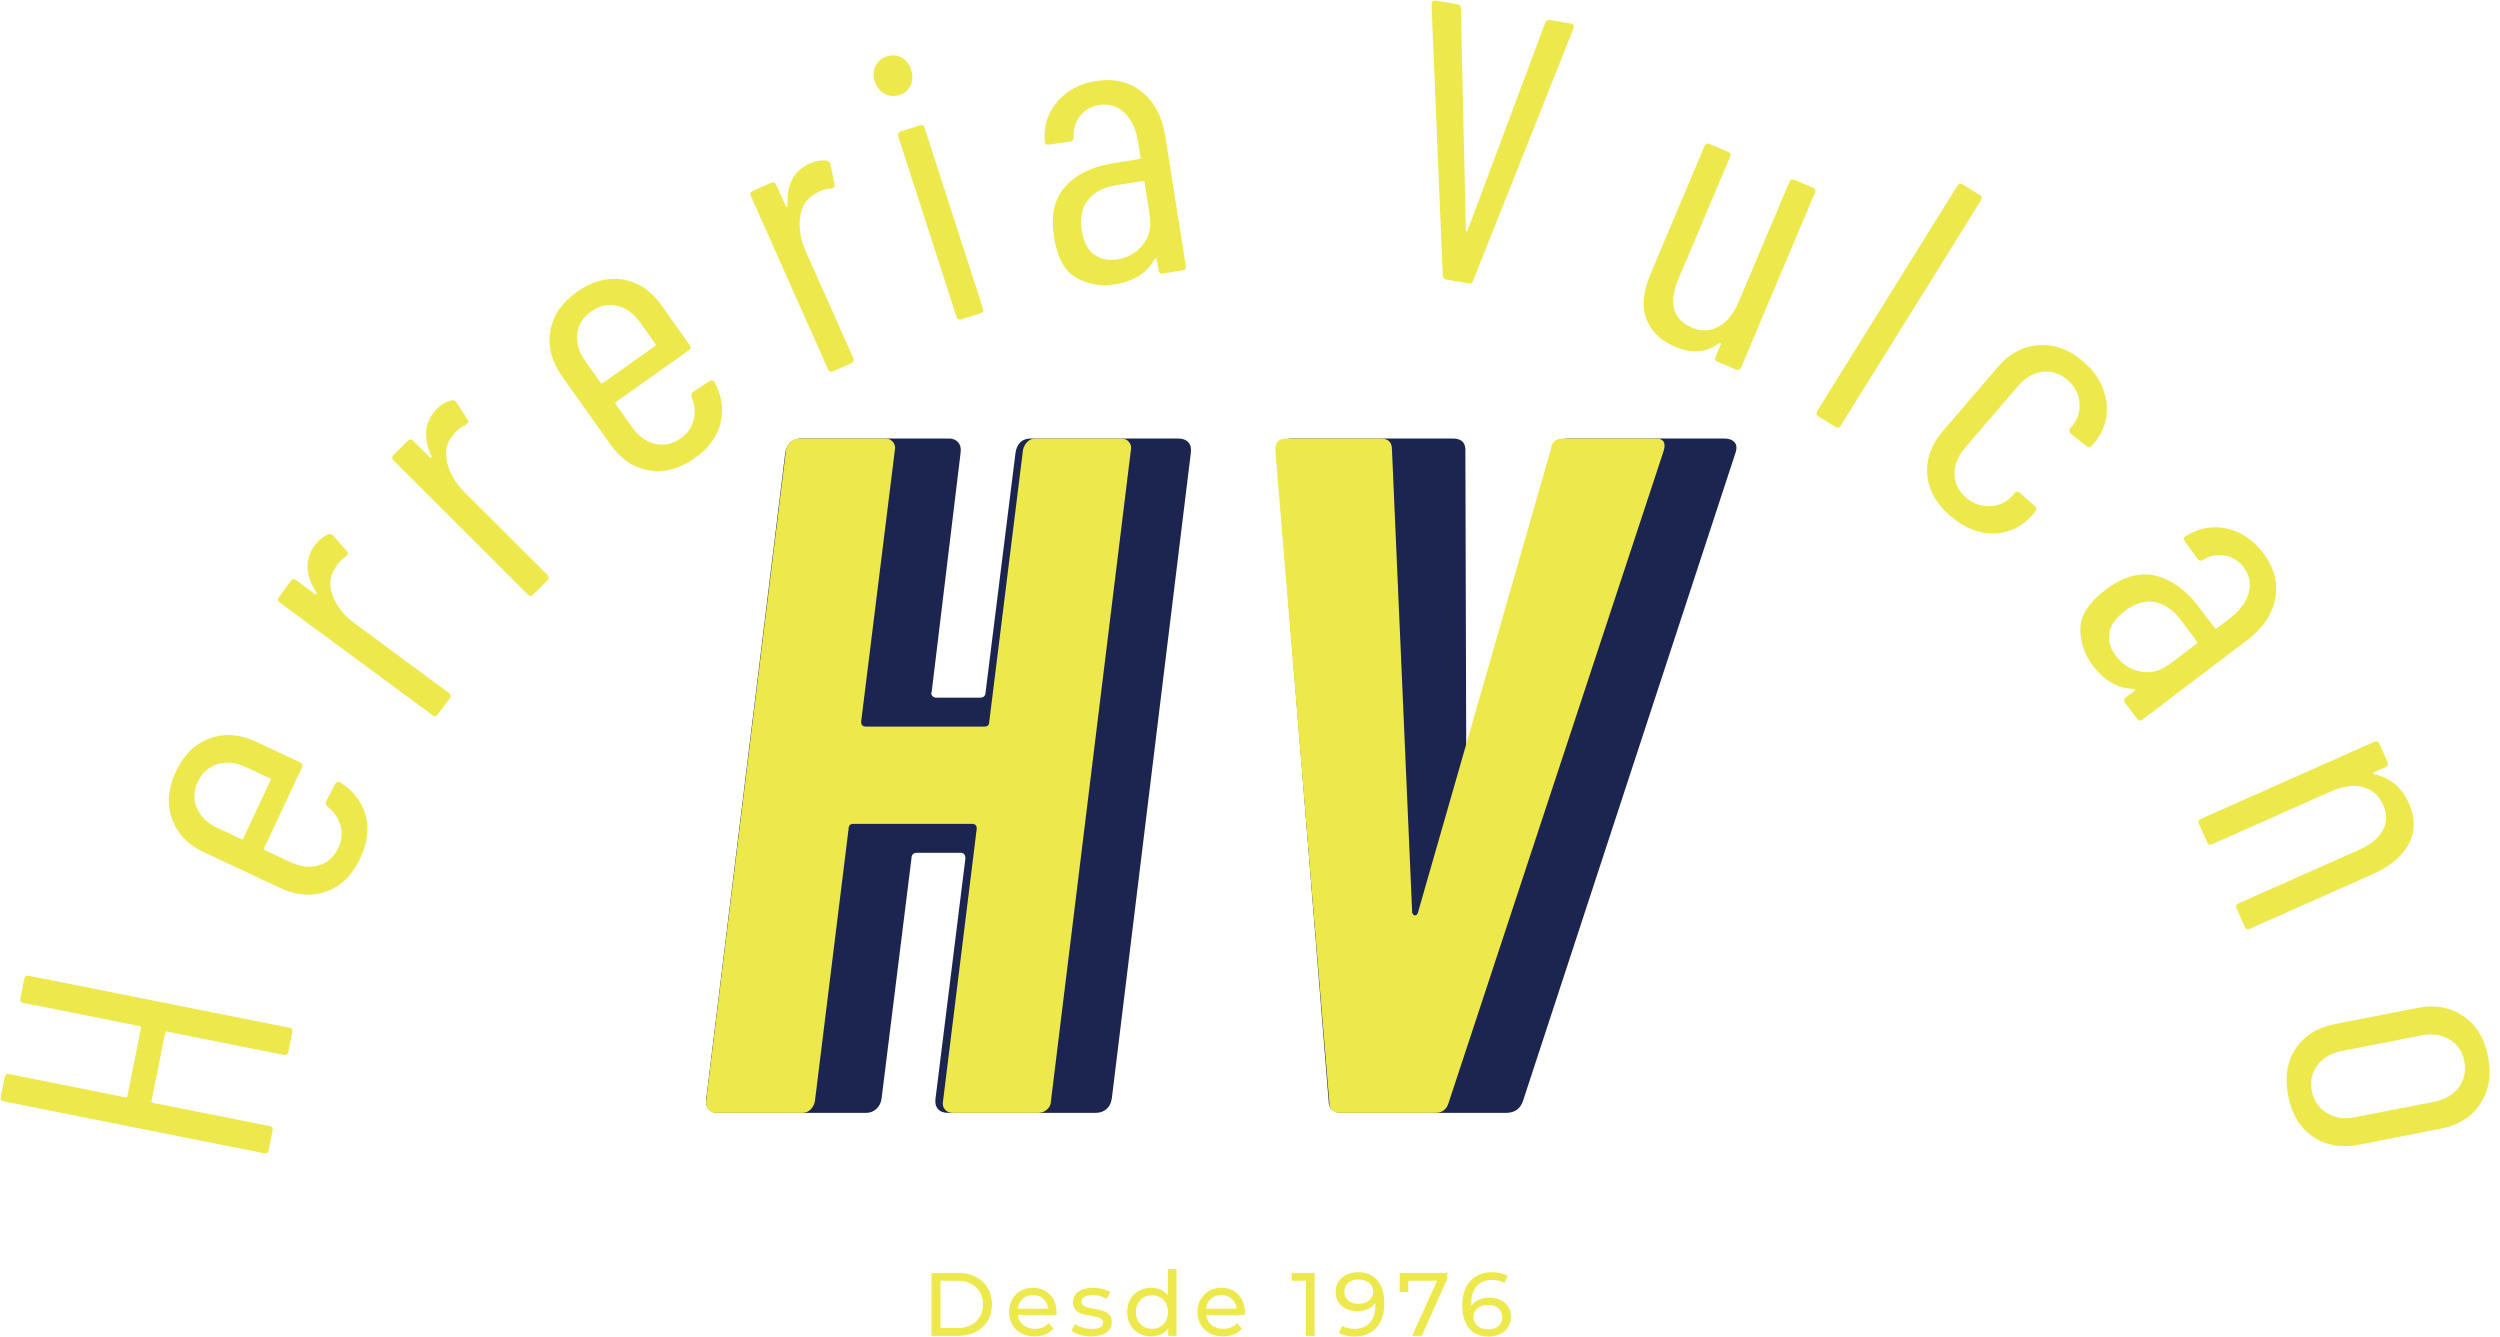
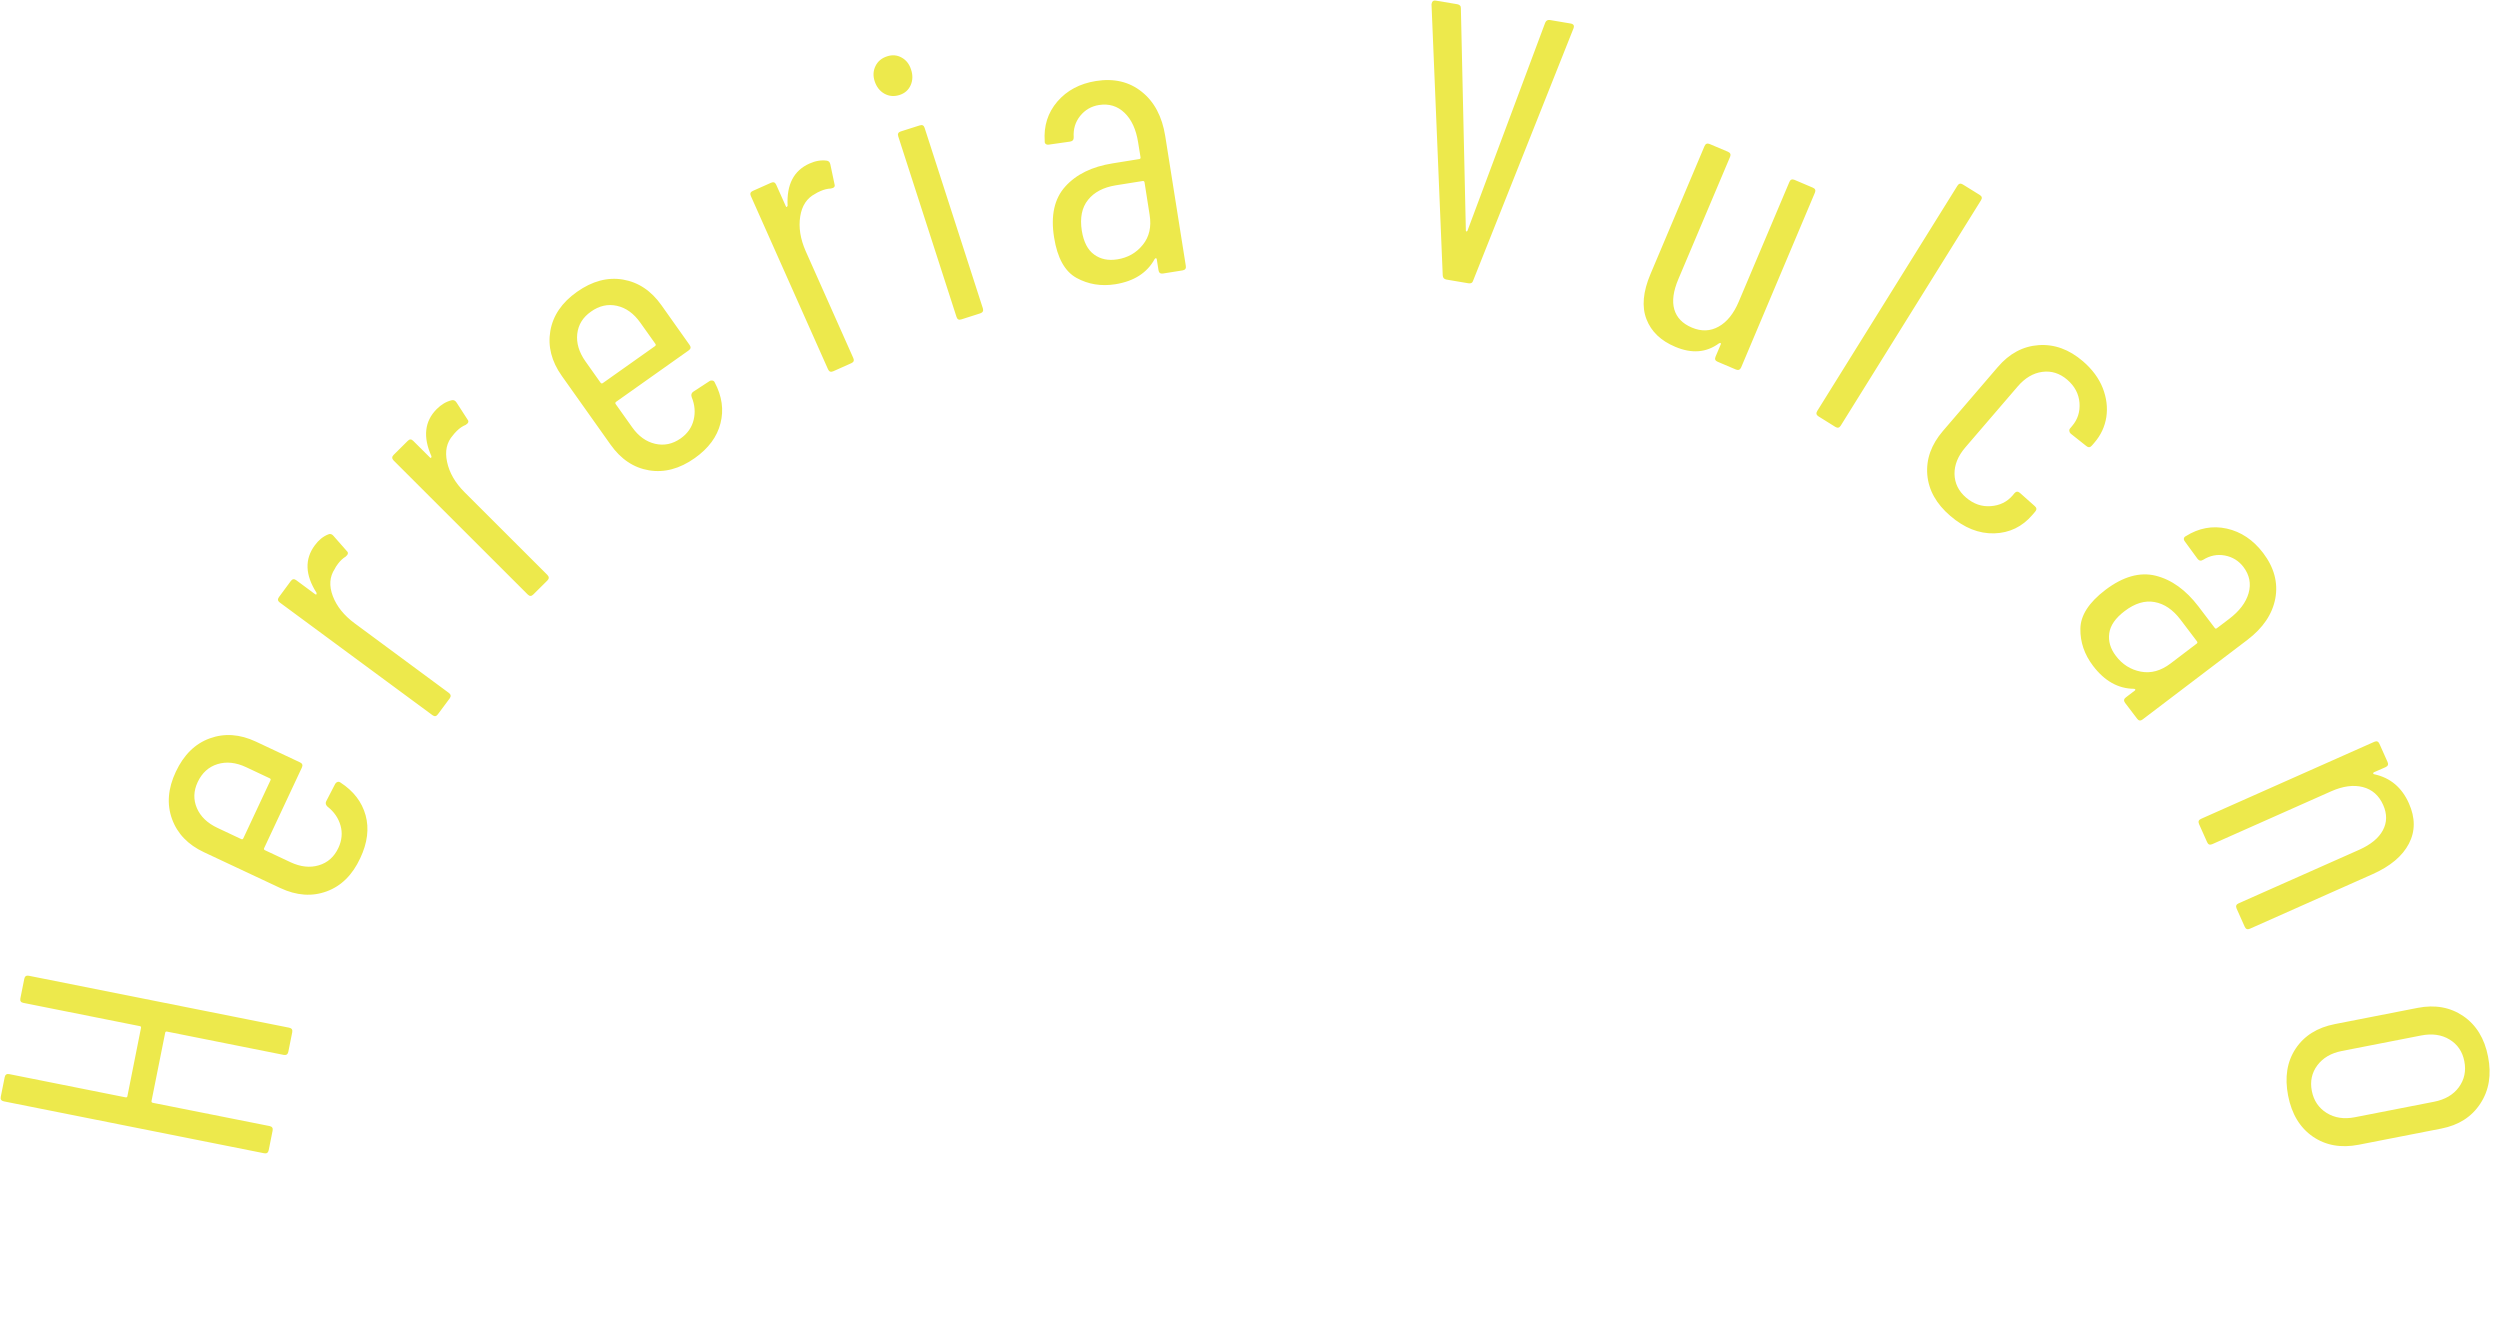
<svg xmlns="http://www.w3.org/2000/svg" viewBox="488.066 283 575.597 307.729" width="5000" height="2673.134" preserveAspectRatio="none">
  <defs />
  <style>.a6izo4zJpcolor {fill:#EDE94C;fill-opacity:1;}.aD6z1nYkhcolor {fill:#EDE94C;fill-opacity:1;}.alcA0T24mwcolor {fill:#EDE94C;fill-opacity:1;}.shape {fill:#1B254F;fill-opacity:1;}</style>
  <g opacity="1" transform="rotate(0 650.622 383.965)">
    <svg width="237.241" height="155.262" x="650.622" y="383.965" version="1.1" preserveAspectRatio="none" viewBox="0.311 -28 42.784 28">
      <g transform="matrix(1 0 0 1 0 0)" class="shape">
-         <path d="M13.16-27.40Q13.20-27.68 13.36-27.84Q13.52-28 13.80-28L13.80-28L19.92-28Q20.20-28 20.34-27.84Q20.48-27.68 20.44-27.40L20.44-27.40L17.16-0.60Q17.12-0.32 16.94-0.16Q16.76 0 16.48 0L16.48 0L10.36 0Q10.08 0 9.94-0.16Q9.80-0.32 9.84-0.60L9.84-0.60L11.08-10.56Q11.08-10.80 10.88-10.80L10.88-10.80L9.08-10.80Q8.84-10.80 8.84-10.56L8.84-10.56L7.60-0.60Q7.56-0.32 7.38-0.16Q7.20 0 6.96 0L6.96 0L0.80 0Q0.56 0 0.42-0.16Q0.28-0.32 0.32-0.60L0.32-0.60L3.60-27.40Q3.64-27.68 3.82-27.84Q4-28 4.24-28L4.24-28L10.40-28Q10.64-28 10.78-27.84Q10.92-27.68 10.88-27.40L10.88-27.40L9.68-17.48Q9.64-17.40 9.70-17.32Q9.76-17.24 9.88-17.24L9.88-17.24L11.68-17.24Q11.92-17.24 11.92-17.48L11.92-17.48L13.16-27.40Z M26.72 0Q26.16 0 26.16-0.52L26.16-0.52L24-27.36Q24-28 24.64-28L24.64-28L31.32-28Q31.88-28 31.84-27.44L31.84-27.44L31.88-13.28Q31.84-13.16 31.96-13.16Q32.08-13.16 32.08-13.28L32.08-13.28L35.44-27.44Q35.56-28 36.12-28L36.12-28L42.60-28Q42.88-28 43.02-27.84Q43.16-27.68 43.04-27.36L43.04-27.36L34.24-0.52Q34.08 0 33.52 0L33.52 0L26.72 0Z" />
-       </g>
+         </g>
    </svg>
  </g>
  <g opacity="1" transform="rotate(0 650.622 383.965)">
    <svg width="220.692" height="155.262" x="650.622" y="383.965" version="1.1" preserveAspectRatio="none" viewBox="1.36 -28 39.8 28">
      <g transform="matrix(1 0 0 1 0 0)" class="alcA0T24mwcolor">
-         <path d="M14.52-27.52Q14.56-27.72 14.70-27.86Q14.84-28 15.04-28L15.04-28L18.60-28Q18.80-28 18.92-27.86Q19.04-27.72 19-27.52L19-27.52L15.68-0.48Q15.68-0.28 15.52-0.14Q15.36 0 15.16 0L15.16 0L11.60 0Q11.40 0 11.28-0.14Q11.16-0.28 11.20-0.48L11.20-0.48L12.60-11.80Q12.60-12 12.40-12L12.40-12L7.48-12Q7.28-12 7.28-11.80L7.28-11.80L5.88-0.48Q5.84-0.28 5.70-0.14Q5.56 0 5.36 0L5.36 0L1.80 0Q1.36 0 1.36-0.48L1.36-0.48L4.68-27.52Q4.72-27.72 4.88-27.86Q5.04-28 5.24-28L5.24-28L8.80-28Q9-28 9.12-27.86Q9.24-27.72 9.20-27.52L9.20-27.52L7.80-16.24Q7.80-16.04 8-16.04L8-16.04L12.92-16.04Q13.12-16.04 13.12-16.24L13.12-16.24L14.52-27.52Z M27.68 0Q27.24 0 27.24-0.44L27.24-0.44L25-27.48L25-27.56Q25-28 25.44-28L25.44-28L29.36-28Q29.84-28 29.84-27.56L29.84-27.56L30.68-8.32Q30.72-8.20 30.80-8.20Q30.88-8.20 30.92-8.32L30.92-8.32L36.44-27.56Q36.48-28 36.96-28L36.96-28L40.80-28Q41.28-28 41.12-27.48L41.12-27.48L32.20-0.44Q32.08 0 31.64 0L31.64 0L27.68 0Z" />
-       </g>
+         </g>
    </svg>
  </g>
  <g opacity="1" transform="rotate(0 702.531 575.203)">
    <svg width="133.423" height="15.526" x="702.531" y="575.203" version="1.1" preserveAspectRatio="none" viewBox="4.2 -29.68 257.8 30">
      <g transform="matrix(1 0 0 1 0 0)" class="a6izo4zJpcolor">
-         <path d="M4.20 0L4.20-28L16-28Q20.44-28 23.88-26.24Q27.32-24.48 29.22-21.30Q31.12-18.12 31.12-14L31.12-14Q31.12-9.88 29.22-6.70Q27.32-3.52 23.88-1.76Q20.44 0 16 0L16 0L4.20 0ZM8.20-3.48L15.76-3.48Q19.16-3.48 21.74-4.80Q24.32-6.12 25.72-8.50Q27.12-10.88 27.12-14L27.12-14Q27.12-17.12 25.72-19.50Q24.32-21.88 21.74-23.20Q19.16-24.52 15.76-24.52L15.76-24.52L8.20-24.52L8.20-3.48Z M59.84-10.48Q59.84-10.04 59.76-9.32L59.76-9.32L42.56-9.32Q42.92-6.52 45.02-4.82Q47.12-3.12 50.24-3.12L50.24-3.12Q54.04-3.12 56.36-5.68L56.36-5.68L58.48-3.20Q57.04-1.52 54.90-0.64Q52.76 0.24 50.12 0.24L50.12 0.24Q46.76 0.24 44.16-1.14Q41.56-2.52 40.14-5Q38.72-7.48 38.72-10.60L38.72-10.60Q38.72-13.68 40.10-16.16Q41.48-18.64 43.90-20.02Q46.32-21.40 49.36-21.40L49.36-21.40Q52.40-21.40 54.78-20.02Q57.16-18.64 58.50-16.16Q59.84-13.68 59.84-10.48L59.84-10.48ZM49.36-18.16Q46.60-18.16 44.74-16.48Q42.88-14.80 42.56-12.08L42.56-12.08L56.16-12.08Q55.84-14.76 53.98-16.46Q52.12-18.16 49.36-18.16L49.36-18.16Z M75.24 0.24Q72.64 0.24 70.24-0.46Q67.84-1.16 66.48-2.24L66.48-2.24L68.08-5.28Q69.48-4.28 71.48-3.68Q73.48-3.08 75.52-3.08L75.52-3.08Q80.56-3.08 80.56-5.96L80.56-5.96Q80.56-6.92 79.88-7.48Q79.20-8.04 78.18-8.30Q77.16-8.56 75.28-8.88L75.28-8.88Q72.72-9.28 71.10-9.80Q69.48-10.32 68.32-11.56Q67.16-12.80 67.16-15.04L67.16-15.04Q67.16-17.92 69.56-19.66Q71.96-21.40 76-21.40L76-21.40Q78.12-21.40 80.24-20.88Q82.36-20.36 83.72-19.48L83.72-19.48L82.08-16.44Q79.48-18.12 75.96-18.12L75.96-18.12Q73.52-18.12 72.24-17.32Q70.96-16.52 70.96-15.20L70.96-15.20Q70.96-14.16 71.68-13.56Q72.40-12.96 73.46-12.68Q74.52-12.40 76.44-12.04L76.44-12.04Q79-11.60 80.58-11.10Q82.16-10.60 83.28-9.40Q84.40-8.20 84.40-6.04L84.40-6.04Q84.40-3.16 81.94-1.46Q79.48 0.24 75.24 0.24L75.24 0.24Z M109.36-29.68L113.20-29.68L113.20 0L109.52 0L109.52-3.36Q108.24-1.60 106.28-0.68Q104.32 0.24 101.96 0.24L101.96 0.24Q98.88 0.24 96.44-1.12Q94-2.48 92.62-4.94Q91.24-7.40 91.24-10.60L91.24-10.60Q91.24-13.80 92.62-16.24Q94-18.68 96.44-20.04Q98.88-21.40 101.96-21.40L101.96-21.40Q104.24-21.40 106.16-20.54Q108.08-19.68 109.36-18L109.36-18L109.36-29.68ZM102.28-3.12Q104.28-3.12 105.92-4.06Q107.56-5 108.48-6.70Q109.40-8.40 109.40-10.60L109.40-10.60Q109.40-12.80 108.48-14.50Q107.56-16.20 105.92-17.12Q104.28-18.04 102.28-18.04L102.28-18.04Q100.24-18.04 98.62-17.12Q97-16.20 96.06-14.50Q95.12-12.80 95.12-10.60L95.12-10.60Q95.12-8.40 96.06-6.70Q97-5 98.62-4.06Q100.24-3.12 102.28-3.12L102.28-3.12Z M143.64-10.48Q143.64-10.04 143.56-9.32L143.56-9.32L126.36-9.32Q126.72-6.52 128.82-4.82Q130.92-3.12 134.04-3.12L134.04-3.12Q137.84-3.12 140.16-5.68L140.16-5.68L142.28-3.20Q140.84-1.52 138.70-0.64Q136.56 0.24 133.92 0.24L133.92 0.24Q130.56 0.24 127.96-1.14Q125.36-2.52 123.94-5Q122.52-7.48 122.52-10.60L122.52-10.60Q122.52-13.68 123.90-16.16Q125.28-18.64 127.70-20.02Q130.12-21.40 133.16-21.40L133.16-21.40Q136.20-21.40 138.58-20.02Q140.96-18.64 142.30-16.16Q143.64-13.68 143.64-10.48L143.64-10.48ZM133.16-18.16Q130.40-18.16 128.54-16.48Q126.68-14.80 126.36-12.08L126.36-12.08L139.96-12.08Q139.64-14.76 137.78-16.46Q135.92-18.16 133.16-18.16L133.16-18.16Z M164.40-28L174.68-28L174.68 0L170.72 0L170.72-24.52L164.40-24.52L164.40-28Z M193.88-28.32Q199.52-28.32 202.58-24.68Q205.64-21.04 205.64-14.36L205.64-14.36Q205.64-9.68 203.98-6.38Q202.32-3.08 199.34-1.38Q196.36 0.32 192.40 0.32L192.40 0.32Q190.36 0.32 188.56-0.10Q186.76-0.52 185.44-1.32L185.44-1.32L186.96-4.44Q189-3.12 192.36-3.12L192.36-3.12Q196.72-3.12 199.18-5.82Q201.64-8.52 201.64-13.68L201.64-13.68L201.64-14.68Q200.44-12.88 198.32-11.94Q196.20-11 193.56-11L193.56-11Q190.80-11 188.62-12.04Q186.44-13.08 185.22-15.02Q184-16.96 184-19.48L184-19.48Q184-22.12 185.30-24.12Q186.60-26.12 188.84-27.22Q191.08-28.32 193.88-28.32L193.88-28.32ZM194.24-14.24Q196.12-14.24 197.60-14.96Q199.08-15.68 199.90-16.92Q200.72-18.16 200.72-19.68L200.72-19.68Q200.72-21.16 199.94-22.38Q199.16-23.60 197.66-24.34Q196.16-25.08 194.04-25.08L194.04-25.08Q191.28-25.08 189.58-23.60Q187.88-22.12 187.88-19.64L187.88-19.64Q187.88-17.16 189.60-15.70Q191.32-14.24 194.24-14.24L194.24-14.24Z M212.48-28L233.60-28L233.60-25.28L222.28 0L218.04 0L229.12-24.52L216.32-24.52L216.32-19.52L212.48-19.52L212.48-28Z M252.40-17Q255.16-17 257.34-15.96Q259.52-14.92 260.76-12.98Q262-11.04 262-8.52L262-8.52Q262-5.88 260.70-3.88Q259.40-1.88 257.14-0.78Q254.88 0.32 252.08 0.32L252.08 0.32Q246.44 0.32 243.38-3.32Q240.32-6.96 240.32-13.64L240.32-13.64Q240.32-18.32 241.98-21.62Q243.64-24.92 246.62-26.62Q249.60-28.32 253.56-28.32L253.56-28.32Q255.60-28.32 257.40-27.90Q259.20-27.48 260.52-26.68L260.52-26.68L259-23.56Q257-24.88 253.64-24.88L253.64-24.88Q249.28-24.88 246.80-22.18Q244.32-19.48 244.32-14.32L244.32-14.32Q244.32-13.68 244.36-13.32L244.36-13.32Q245.56-15.12 247.66-16.06Q249.76-17 252.40-17L252.40-17ZM251.92-2.92Q254.68-2.92 256.40-4.40Q258.12-5.88 258.12-8.36L258.12-8.36Q258.12-10.84 256.38-12.30Q254.64-13.76 251.72-13.76L251.72-13.76Q249.84-13.76 248.38-13.04Q246.92-12.32 246.10-11.08Q245.28-9.84 245.28-8.32L245.28-8.32Q245.28-6.84 246.06-5.62Q246.84-4.40 248.34-3.66Q249.84-2.92 251.92-2.92L251.92-2.92Z" />
-       </g>
+         </g>
    </svg>
  </g>
  <g opacity="1" transform="rotate(0 488.066 283)">
    <svg width="575.597" height="266.23" x="488.066" y="283" version="1.1" preserveAspectRatio="none" viewBox="-32.959 -27.352 256.214 118.506">
      <g transform="matrix(1 0 0 1 0 0)" class="aD6z1nYkhcolor">
        <path d="M-30.56 75.43Q-30.95 75.36-30.87 74.96L-30.87 74.96L-30.47 72.96Q-30.39 72.57-30.00 72.65L-30.00 72.65L-3.33 77.97Q-2.93 78.05-3.01 78.44L-3.01 78.44L-3.41 80.44Q-3.49 80.83-3.88 80.76L-3.88 80.76L-15.85 78.37Q-16.00 78.34-16.03 78.49L-16.03 78.49L-17.43 85.48Q-17.46 85.63-17.30 85.67L-17.30 85.67L-5.34 88.05Q-4.94 88.13-5.02 88.52L-5.02 88.52L-5.42 90.52Q-5.50 90.92-5.89 90.84L-5.89 90.84L-32.57 85.52Q-32.96 85.44-32.88 85.05L-32.88 85.05L-32.48 83.05Q-32.40 82.65-32.01 82.73L-32.01 82.73L-20.09 85.11Q-19.93 85.14-19.90 84.98L-19.90 84.98L-18.51 78.00Q-18.47 77.84-18.63 77.81L-18.63 77.81L-30.56 75.43Z M-2.21 50.78Q-1.85 50.95-2.02 51.31L-2.02 51.31L-5.89 59.57Q-5.95 59.71-5.81 59.78L-5.81 59.78L-3.17 61.02Q-1.64 61.73-0.29 61.33Q1.07 60.93 1.72 59.55L1.72 59.55Q2.26 58.39 1.94 57.25Q1.61 56.10 0.61 55.32L0.61 55.32Q0.33 55.06 0.47 54.77L0.47 54.77L1.39 52.99Q1.46 52.85 1.62 52.79Q1.78 52.73 1.94 52.85L1.94 52.85Q3.94 54.15 4.51 56.20Q5.07 58.25 3.96 60.60L3.96 60.60Q2.76 63.18 0.52 64.00Q-1.73 64.83-4.23 63.66L-4.23 63.66L-12.05 59.99Q-14.51 58.84-15.33 56.58Q-16.15 54.31-14.94 51.74L-14.94 51.74Q-13.72 49.14-11.46 48.32Q-9.20 47.50-6.74 48.65L-6.74 48.65L-2.21 50.78ZM-12.70 52.80Q-13.34 54.17-12.78 55.47Q-12.22 56.77-10.66 57.50L-10.66 57.50L-8.24 58.64Q-8.09 58.71-8.02 58.56L-8.02 58.56L-5.24 52.62Q-5.17 52.48-5.32 52.41L-5.32 52.41L-7.74 51.27Q-9.30 50.54-10.67 50.96Q-12.03 51.38-12.70 52.80L-12.70 52.80Z M-0.70 28.54Q-0.11 27.73 0.67 27.42L0.67 27.42Q0.97 27.28 1.21 27.56L1.21 27.56L2.59 29.13Q2.85 29.37 2.47 29.69L2.47 29.69Q2.03 29.96 1.67 30.44L1.67 30.44Q1.43 30.76 1.35 30.95L1.35 30.95Q0.55 32.15 1.15 33.74Q1.75 35.32 3.39 36.53L3.39 36.53L13.04 43.66Q13.36 43.90 13.13 44.22L13.13 44.22L11.91 45.86Q11.68 46.18 11.36 45.94L11.36 45.94L-4.28 34.40Q-4.61 34.16-4.37 33.84L-4.37 33.84L-3.16 32.20Q-2.92 31.87-2.60 32.11L-2.60 32.11L-0.67 33.54Q-0.57 33.61-0.53 33.56Q-0.50 33.51-0.52 33.40L-0.52 33.40Q-2.27 30.66-0.70 28.54L-0.70 28.54Z M11.80 14.57Q12.50 13.87 13.32 13.67L13.32 13.67Q13.63 13.59 13.83 13.90L13.83 13.90L14.96 15.65Q15.19 15.93 14.77 16.19L14.77 16.19Q14.28 16.39 13.86 16.81L13.86 16.81Q13.58 17.09 13.46 17.26L13.46 17.26Q12.50 18.34 12.86 19.99Q13.21 21.65 14.65 23.09L14.65 23.09L23.14 31.57Q23.42 31.86 23.14 32.14L23.14 32.14L21.69 33.58Q21.41 33.86 21.13 33.58L21.13 33.58L7.38 19.84Q7.10 19.55 7.38 19.27L7.38 19.27L8.83 17.83Q9.11 17.54 9.39 17.83L9.39 17.83L11.09 19.52Q11.17 19.61 11.22 19.57Q11.26 19.52 11.26 19.41L11.26 19.41Q9.93 16.44 11.80 14.57L11.80 14.57Z M37.72 8.01Q37.95 8.33 37.62 8.56L37.62 8.56L30.18 13.83Q30.05 13.93 30.14 14.06L30.14 14.06L31.83 16.44Q32.80 17.81 34.18 18.13Q35.56 18.45 36.80 17.58L36.80 17.58Q37.85 16.84 38.13 15.68Q38.41 14.52 37.93 13.35L37.93 13.35Q37.81 12.99 38.08 12.80L38.08 12.80L39.75 11.71Q39.88 11.62 40.05 11.65Q40.22 11.67 40.30 11.86L40.30 11.86Q41.41 13.97 40.88 16.03Q40.36 18.10 38.24 19.60L38.24 19.60Q35.92 21.24 33.56 20.85Q31.20 20.46 29.61 18.21L29.61 18.21L24.61 11.16Q23.04 8.94 23.44 6.57Q23.85 4.20 26.17 2.56L26.17 2.56Q28.52 0.90 30.89 1.30Q33.26 1.71 34.83 3.93L34.83 3.93L37.72 8.01ZM27.60 4.59Q26.36 5.46 26.20 6.87Q26.05 8.28 27.04 9.68L27.04 9.68L28.59 11.87Q28.69 12.00 28.82 11.91L28.82 11.91L34.17 8.12Q34.30 8.02 34.21 7.89L34.21 7.89L32.66 5.71Q31.66 4.30 30.27 3.99Q28.87 3.68 27.60 4.59L27.60 4.59Z M50.00-10.59Q50.91-11.00 51.75-10.89L51.75-10.89Q52.07-10.86 52.14-10.50L52.14-10.50L52.57-8.46Q52.68-8.11 52.19-8.03L52.19-8.03Q51.67-8.01 51.13-7.77L51.13-7.77Q50.76-7.61 50.59-7.49L50.59-7.49Q49.31-6.83 49.05-5.16Q48.79-3.49 49.61-1.62L49.61-1.62L54.49 9.34Q54.66 9.71 54.29 9.87L54.29 9.87L52.43 10.70Q52.06 10.86 51.90 10.49L51.90 10.49L43.99-7.27Q43.83-7.63 44.20-7.79L44.20-7.79L46.06-8.62Q46.43-8.79 46.59-8.42L46.59-8.42L47.57-6.23Q47.61-6.12 47.67-6.14Q47.72-6.17 47.76-6.27L47.76-6.27Q47.59-9.52 50.00-10.59L50.00-10.59Z M59.24-17.62Q58.40-17.35 57.68-17.75Q56.97-18.15 56.68-19.03L56.68-19.03Q56.41-19.86 56.77-20.59Q57.12-21.31 57.96-21.58L57.96-21.58Q58.76-21.84 59.45-21.45Q60.14-21.07 60.41-20.23L60.41-20.23Q60.70-19.36 60.37-18.62Q60.04-17.88 59.24-17.62L59.24-17.62ZM65.57 5.38Q65.19 5.51 65.07 5.13L65.07 5.13L59.10-13.37Q58.97-13.76 59.35-13.88L59.35-13.88L61.30-14.50Q61.68-14.63 61.80-14.25L61.80-14.25L67.77 4.25Q67.89 4.63 67.51 4.76L67.51 4.76L65.57 5.38Z M79.36-19.05Q82.13-19.49 84.05-17.95Q85.98-16.42 86.46-13.41L86.46-13.41L88.57-0.10Q88.64 0.29 88.24 0.36L88.24 0.36L86.23 0.68Q85.83 0.74 85.77 0.34L85.77 0.34L85.59-0.80Q85.57-0.88 85.51-0.89Q85.45-0.90 85.38-0.81L85.38-0.81Q84.22 1.32 81.34 1.78L81.34 1.78Q79.17 2.12 77.37 1.13Q75.57 0.14 75.07-3.02L75.07-3.02Q74.53-6.37 76.22-8.24Q77.91-10.11 81.07-10.61L81.07-10.61L83.80-11.05Q83.95-11.07 83.93-11.23L83.93-11.23L83.68-12.77Q83.37-14.75 82.29-15.79Q81.21-16.83 79.67-16.59L79.67-16.59Q78.49-16.40 77.74-15.47Q77.00-14.54 77.08-13.30L77.08-13.30Q77.10-12.90 76.71-12.84L76.71-12.84L74.53-12.53Q74.33-12.50 74.21-12.60Q74.09-12.70 74.11-12.87L74.11-12.87Q73.94-15.23 75.40-16.94Q76.87-18.65 79.36-19.05L79.36-19.05ZM81.54-0.77Q83.16-1.02 84.16-2.26Q85.16-3.49 84.86-5.34L84.86-5.34L84.34-8.66Q84.31-8.82 84.15-8.80L84.15-8.80L81.39-8.36Q79.49-8.05 78.55-6.87Q77.60-5.69 77.91-3.71L77.91-3.71Q78.19-1.97 79.18-1.26Q80.16-0.55 81.54-0.77L81.54-0.77Z M115.28 1.30Q114.92 1.24 114.90 0.87L114.90 0.87L113.75-26.92L113.77-27.00Q113.83-27.35 114.18-27.29L114.18-27.29L116.39-26.92Q116.78-26.85 116.76-26.49L116.76-26.49L117.27-3.72Q117.29-3.63 117.33-3.63Q117.37-3.62 117.43-3.69L117.43-3.69L125.40-25.02Q125.54-25.36 125.89-25.30L125.89-25.30L128.02-24.94Q128.46-24.86 128.30-24.44L128.30-24.44L118.02 1.40Q117.92 1.75 117.53 1.68L117.53 1.68L115.28 1.30Z M150.43-8.71Q150.58-9.07 150.95-8.92L150.95-8.92L152.83-8.12Q153.20-7.97 153.04-7.60L153.04-7.60L145.48 10.31Q145.32 10.67 144.95 10.52L144.95 10.52L143.07 9.72Q142.70 9.57 142.86 9.20L142.86 9.20L143.39 7.95Q143.44 7.84 143.38 7.81Q143.32 7.79 143.22 7.83L143.22 7.83Q141.27 9.27 138.73 8.19L138.73 8.19Q136.51 7.26 135.78 5.36Q135.04 3.46 136.19 0.74L136.19 0.74L141.73-12.38Q141.89-12.75 142.26-12.59L142.26-12.59L144.13-11.80Q144.50-11.64 144.35-11.28L144.35-11.28L139.05 1.25Q138.27 3.09 138.63 4.35Q138.99 5.61 140.43 6.22L140.43 6.22Q141.90 6.84 143.18 6.12Q144.46 5.41 145.24 3.56L145.24 3.56L150.43-8.71Z M153.41 15.32Q153.07 15.11 153.28 14.77L153.28 14.77L167.65-8.32Q167.86-8.66 168.20-8.45L168.20-8.45L169.94-7.37Q170.28-7.16 170.06-6.82L170.06-6.82L155.69 16.27Q155.48 16.61 155.14 16.40L155.14 16.40L153.41 15.32Z M166.92 25.52Q164.76 23.67 164.56 21.29Q164.37 18.91 166.16 16.82L166.16 16.82L171.79 10.26Q173.56 8.19 175.97 8.02Q178.39 7.85 180.51 9.67L180.51 9.67Q181.94 10.90 182.54 12.41Q183.13 13.93 182.91 15.39Q182.68 16.86 181.69 18.01L181.69 18.01L181.43 18.31Q181.17 18.62 180.86 18.36L180.86 18.36L179.26 17.09Q179.14 16.98 179.12 16.83Q179.09 16.68 179.19 16.56L179.19 16.56L179.40 16.31Q180.26 15.31 180.16 13.93Q180.05 12.55 178.90 11.56L178.90 11.56Q177.74 10.57 176.34 10.76Q174.94 10.95 173.82 12.26L173.82 12.26L168.45 18.51Q167.33 19.82 167.35 21.23Q167.38 22.65 168.53 23.64L168.53 23.64Q169.69 24.63 171.07 24.52Q172.45 24.42 173.31 23.42L173.31 23.42L173.49 23.20Q173.75 22.90 174.05 23.16L174.05 23.16L175.58 24.52Q175.88 24.78 175.62 25.08L175.62 25.08L175.33 25.42Q173.77 27.24 171.42 27.31Q169.07 27.37 166.92 25.52L166.92 25.52Z M198.98 29.32Q200.67 31.55 200.23 33.97Q199.78 36.39 197.36 38.23L197.36 38.23L186.63 46.38Q186.31 46.63 186.07 46.31L186.07 46.31L184.83 44.68Q184.59 44.36 184.91 44.12L184.91 44.12L185.83 43.42Q185.90 43.37 185.88 43.31Q185.86 43.25 185.74 43.24L185.74 43.24Q183.32 43.22 181.55 40.89L181.55 40.89Q180.22 39.14 180.25 37.09Q180.27 35.04 182.82 33.10L182.82 33.10Q185.53 31.05 187.97 31.65Q190.41 32.26 192.35 34.80L192.35 34.80L194.02 37.00Q194.11 37.13 194.24 37.03L194.24 37.03L195.48 36.09Q197.08 34.88 197.49 33.44Q197.90 31.99 196.96 30.75L196.96 30.75Q196.23 29.80 195.06 29.58Q193.89 29.36 192.83 30.02L192.83 30.02Q192.49 30.23 192.25 29.91L192.25 29.91L190.95 28.13Q190.83 27.97 190.86 27.82Q190.90 27.67 191.05 27.60L191.05 27.60Q193.05 26.34 195.25 26.82Q197.45 27.31 198.98 29.32L198.98 29.32ZM183.89 39.87Q184.88 41.18 186.44 41.48Q188.00 41.78 189.50 40.64L189.50 40.64L192.17 38.61Q192.30 38.51 192.20 38.38L192.20 38.38L190.51 36.15Q189.35 34.62 187.86 34.35Q186.37 34.07 184.78 35.28L184.78 35.28Q183.37 36.35 183.21 37.55Q183.04 38.76 183.89 39.87L183.89 39.87Z M213.92 54.98Q214.91 57.20 213.92 59.11Q212.93 61.02 210.19 62.24L210.19 62.24L197.62 67.83Q197.25 67.99 197.09 67.62L197.09 67.62L196.26 65.76Q196.10 65.39 196.46 65.23L196.46 65.23L208.82 59.74Q210.61 58.94 211.25 57.74Q211.90 56.53 211.28 55.14L211.28 55.14Q210.63 53.68 209.20 53.31Q207.76 52.94 205.94 53.75L205.94 53.75L193.77 59.16Q193.40 59.33 193.24 58.96L193.24 58.96L192.41 57.10Q192.25 56.73 192.61 56.57L192.61 56.57L210.38 48.67Q210.74 48.51 210.90 48.88L210.90 48.88L211.73 50.74Q211.90 51.10 211.53 51.27L211.53 51.27L210.32 51.80Q210.25 51.84 210.26 51.92Q210.28 52.00 210.37 52.00L210.37 52.00Q212.83 52.53 213.92 54.98L213.92 54.98Z M201.54 84.94Q200.99 82.11 202.31 80.12Q203.63 78.13 206.34 77.60L206.34 77.60L214.82 75.94Q217.49 75.42 219.49 76.78Q221.49 78.15 222.03 80.93L222.03 80.93Q222.58 83.72 221.24 85.75Q219.91 87.79 217.24 88.31L217.24 88.31L208.76 89.97Q206.05 90.49 204.07 89.13Q202.09 87.76 201.54 84.94L201.54 84.94ZM203.97 84.46Q204.27 85.95 205.49 86.71Q206.72 87.47 208.37 87.15L208.37 87.15L216.50 85.56Q218.19 85.23 219.04 84.07Q219.89 82.90 219.60 81.41L219.60 81.41Q219.31 79.92 218.08 79.18Q216.86 78.44 215.17 78.77L215.17 78.77L207.04 80.36Q205.40 80.68 204.54 81.82Q203.68 82.97 203.97 84.46L203.97 84.46Z" />
      </g>
    </svg>
  </g>
</svg>